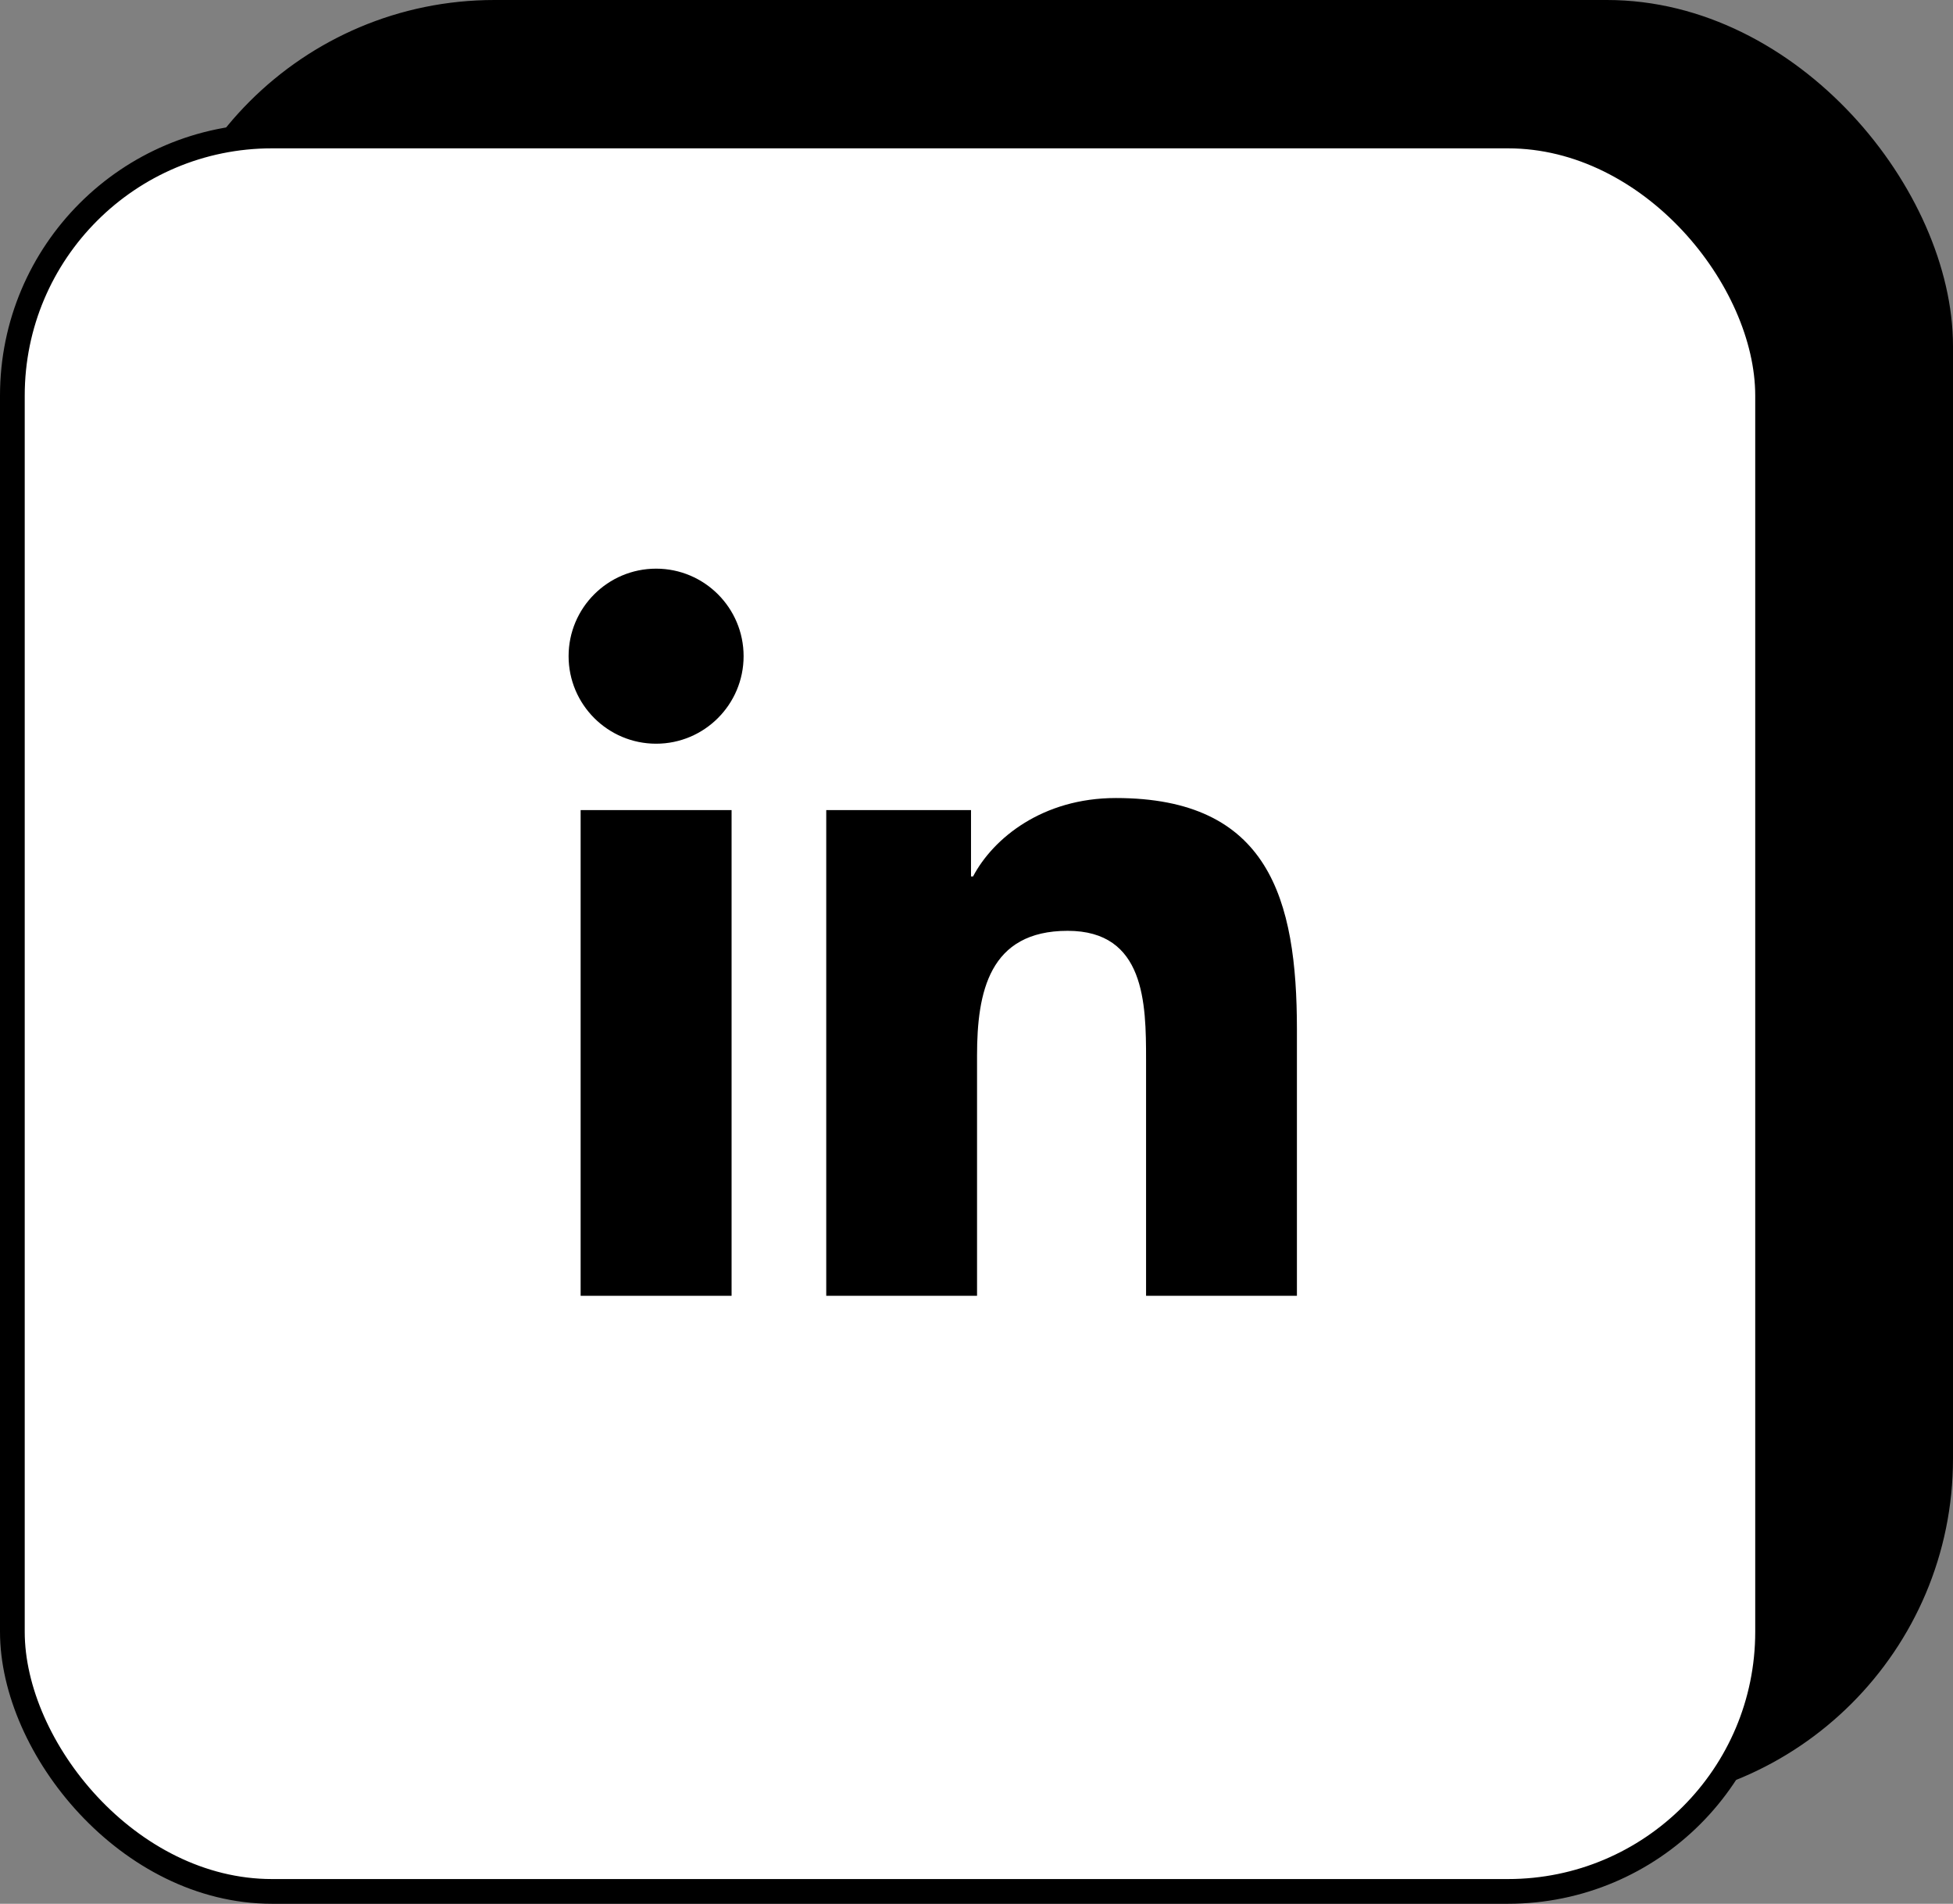
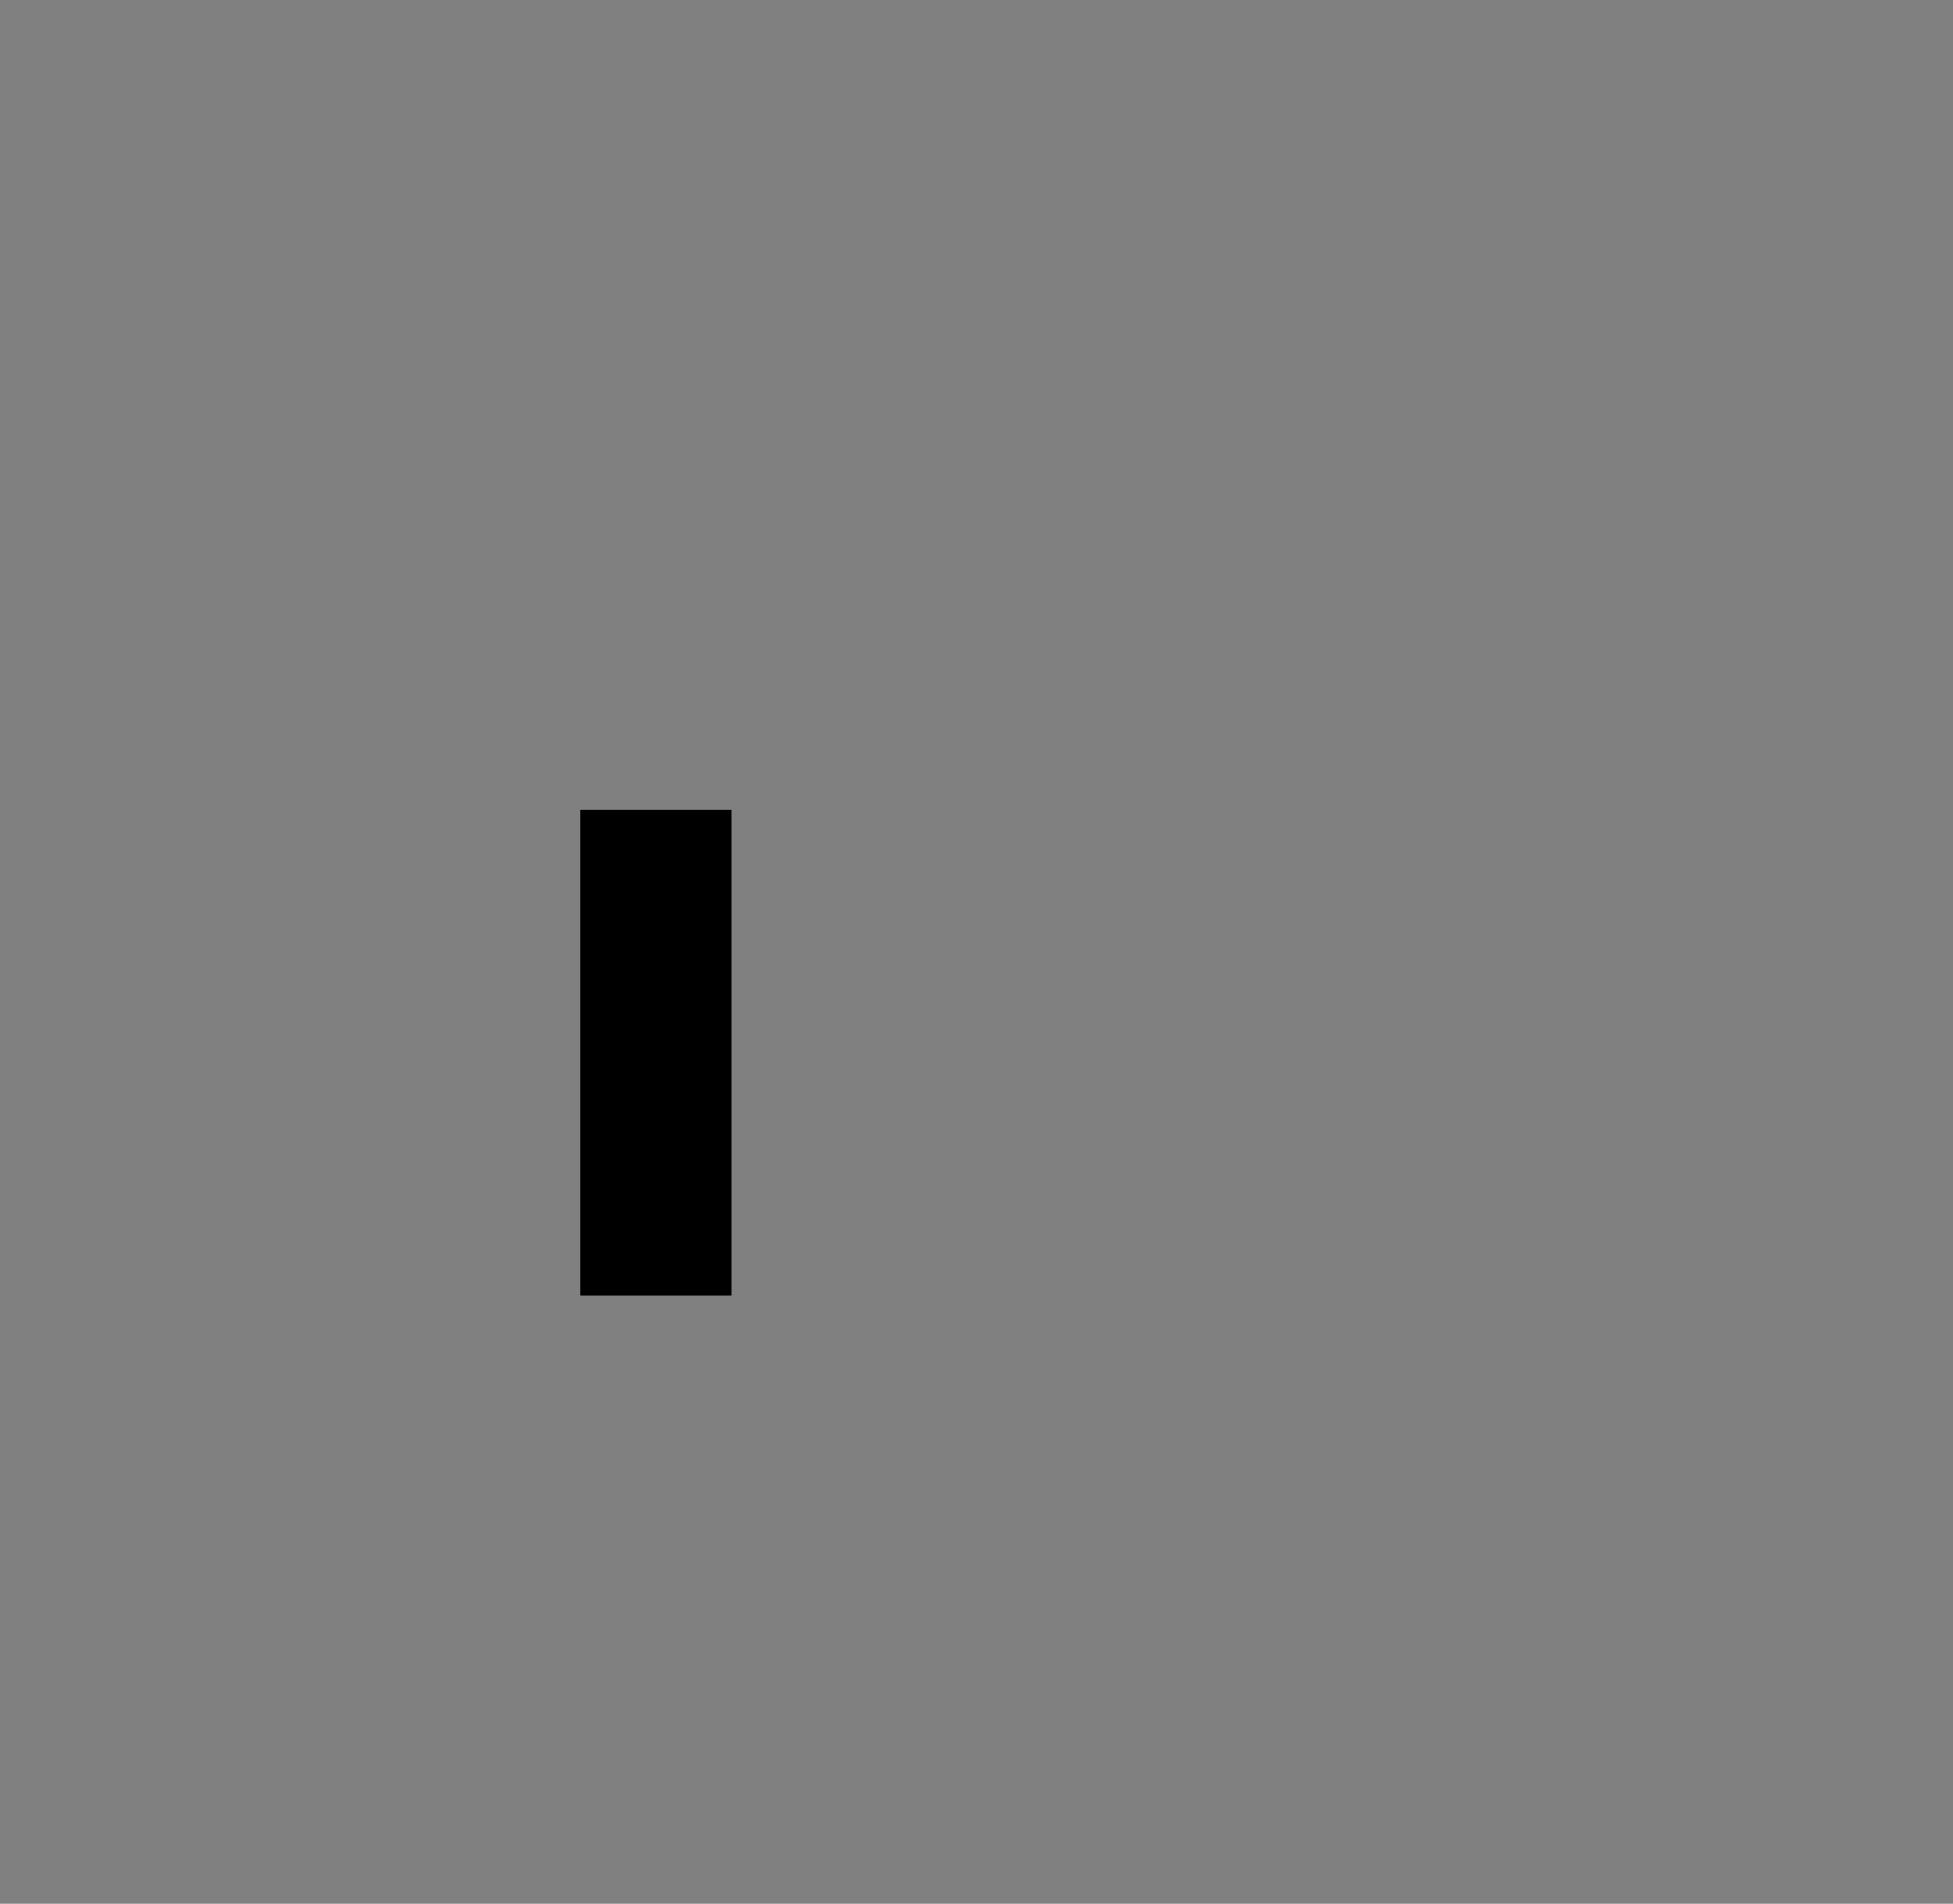
<svg xmlns="http://www.w3.org/2000/svg" width="79" height="77" viewBox="0 0 79 77" fill="none">
  <rect x="0" y="0" width="79" height="77" fill="#808080" stroke="none" />
-   <rect x="6.5" y="0.5" width="72" height="72" rx="13.5" fill="black" stroke="black" />
-   <rect x="0.5" y="5.5" width="71" height="71" rx="10.5" fill="white" stroke="black" />
-   <path d="M26.541 23C24.584 23 23 24.587 23 26.539C23 28.493 24.584 30.08 26.541 30.08C28.493 30.08 30.079 28.493 30.079 26.539C30.079 24.586 28.493 23 26.541 23Z" fill="black" />
  <path d="M29.593 32.765H23.487V52.41H29.593V32.765Z" fill="black" />
-   <path d="M45.137 32.277C42.166 32.277 40.175 33.905 39.36 35.449H39.278V32.765H33.422L33.422 52.41H39.522V42.691C39.522 40.129 40.01 37.648 43.187 37.648C46.318 37.648 46.359 40.578 46.359 42.856V52.409H52.461V41.634C52.461 36.345 51.319 32.277 45.137 32.277Z" fill="black" />
</svg>